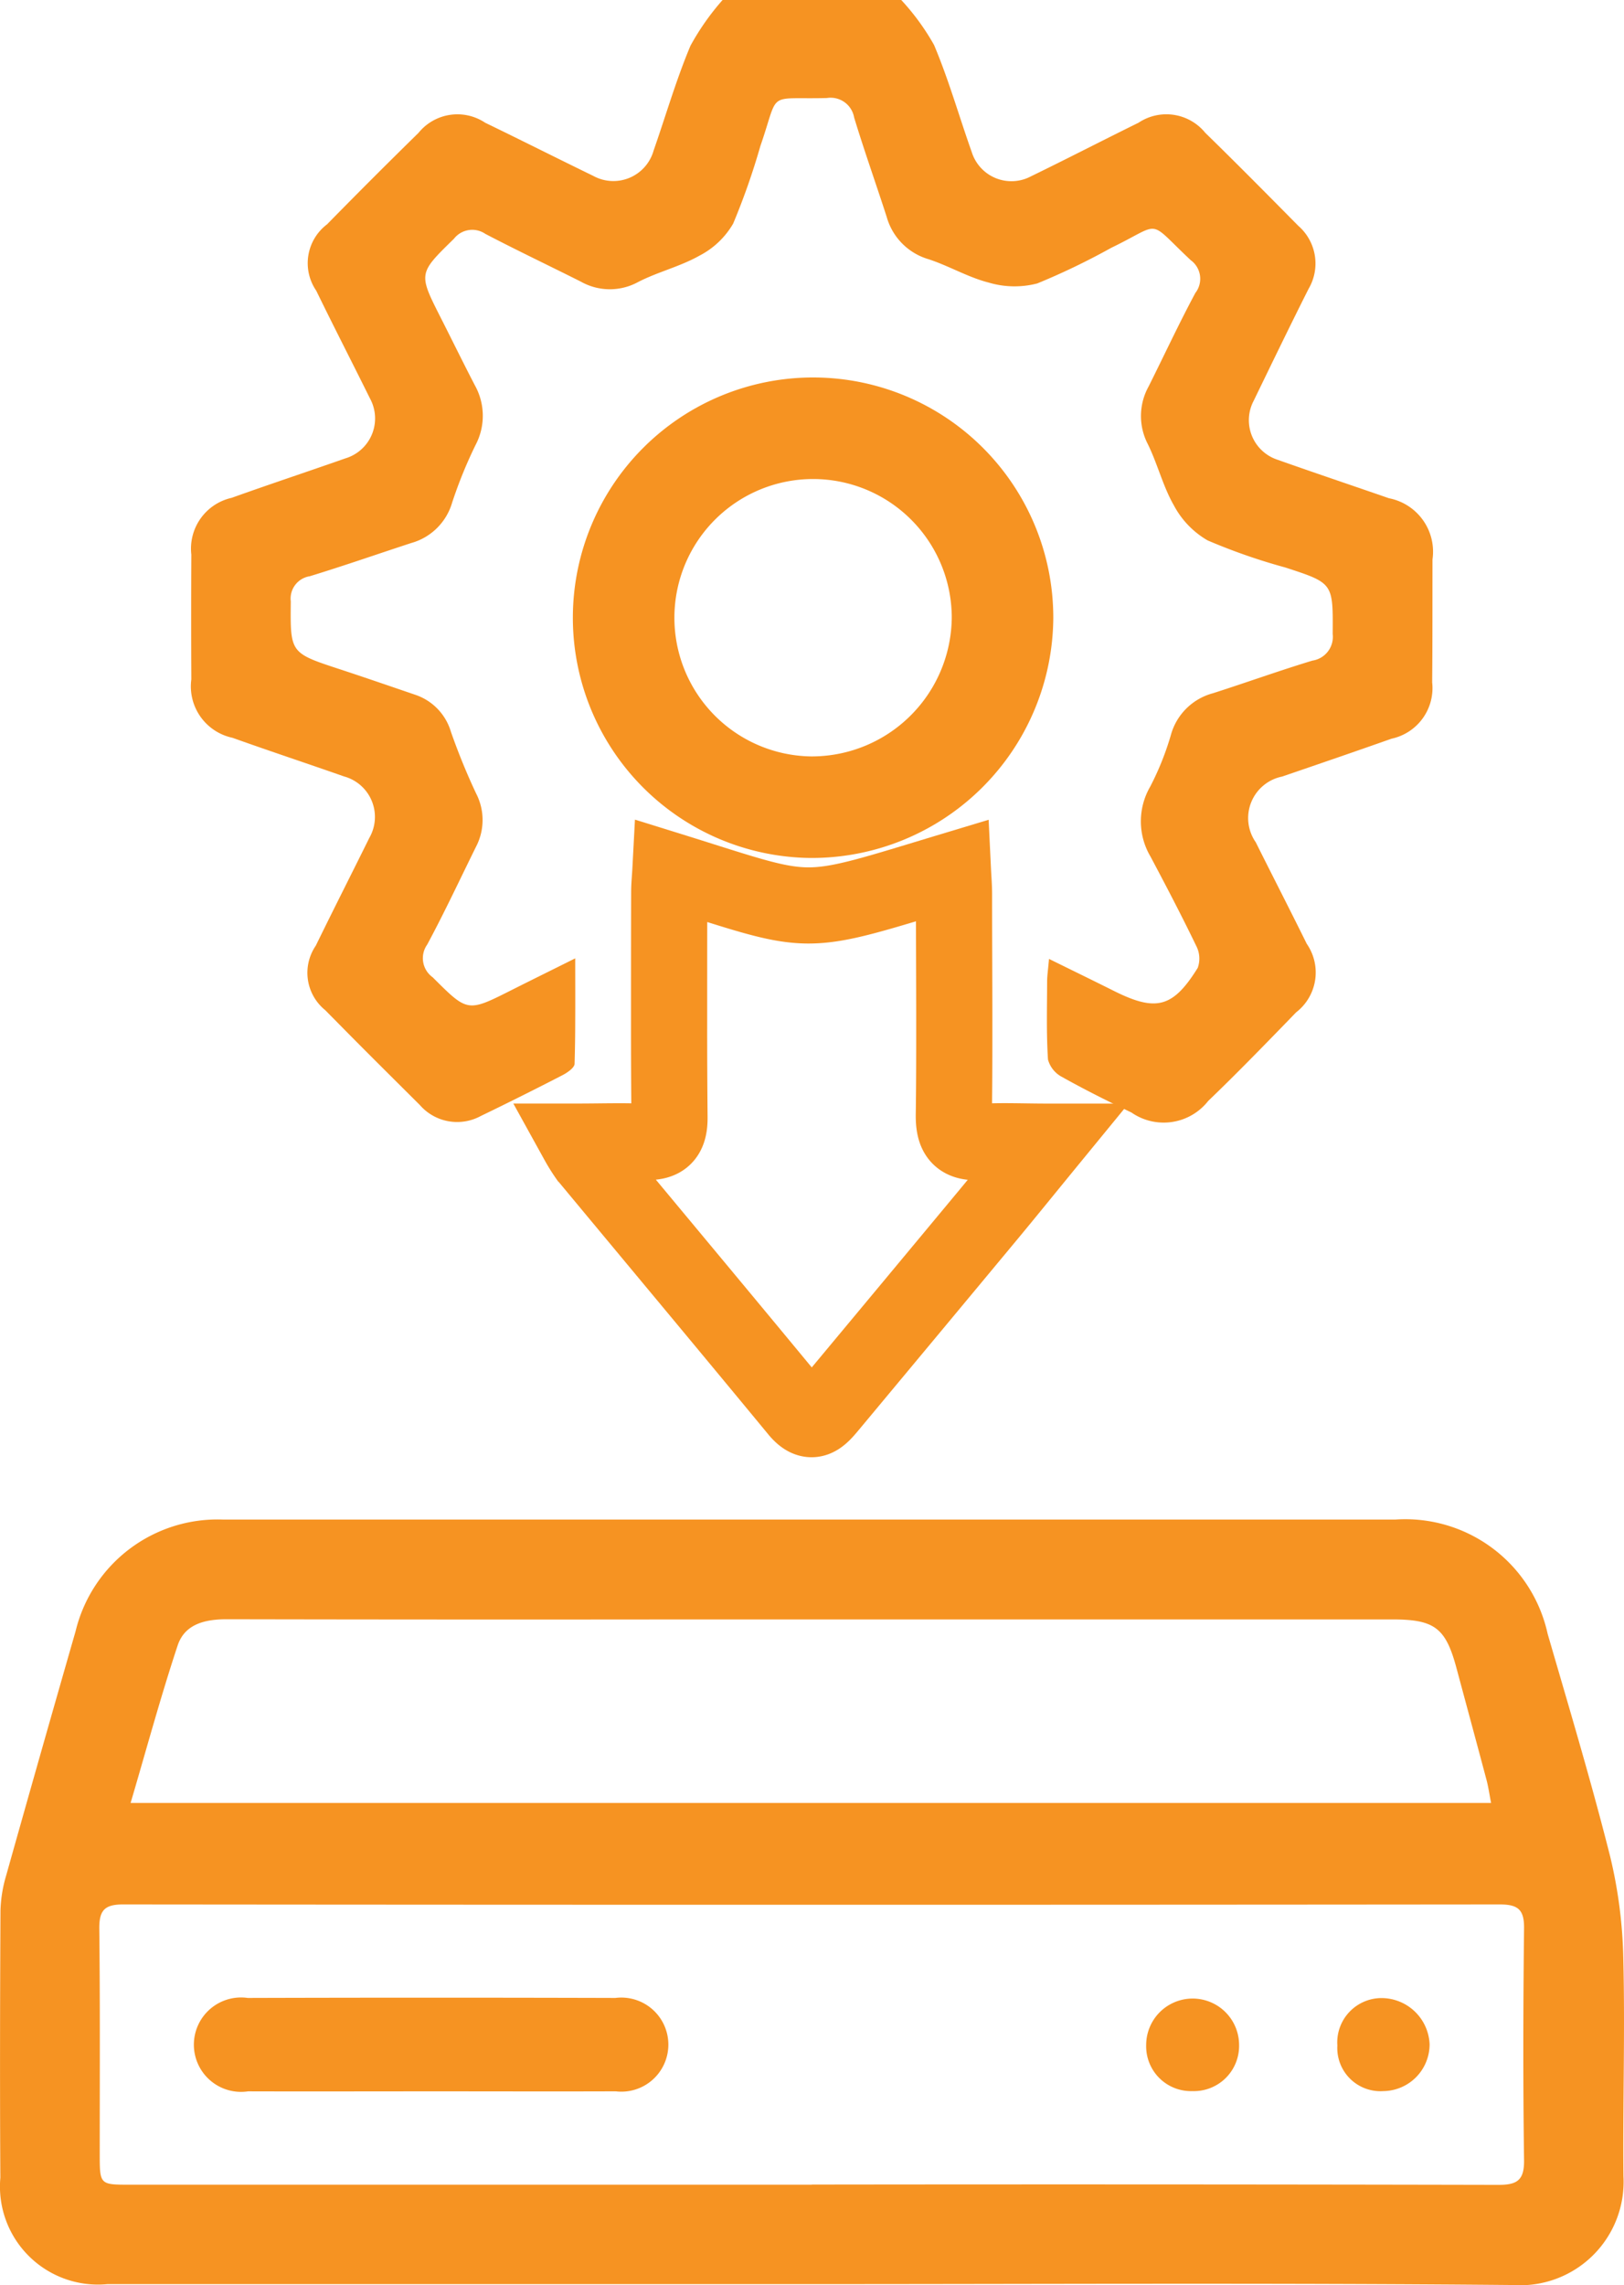
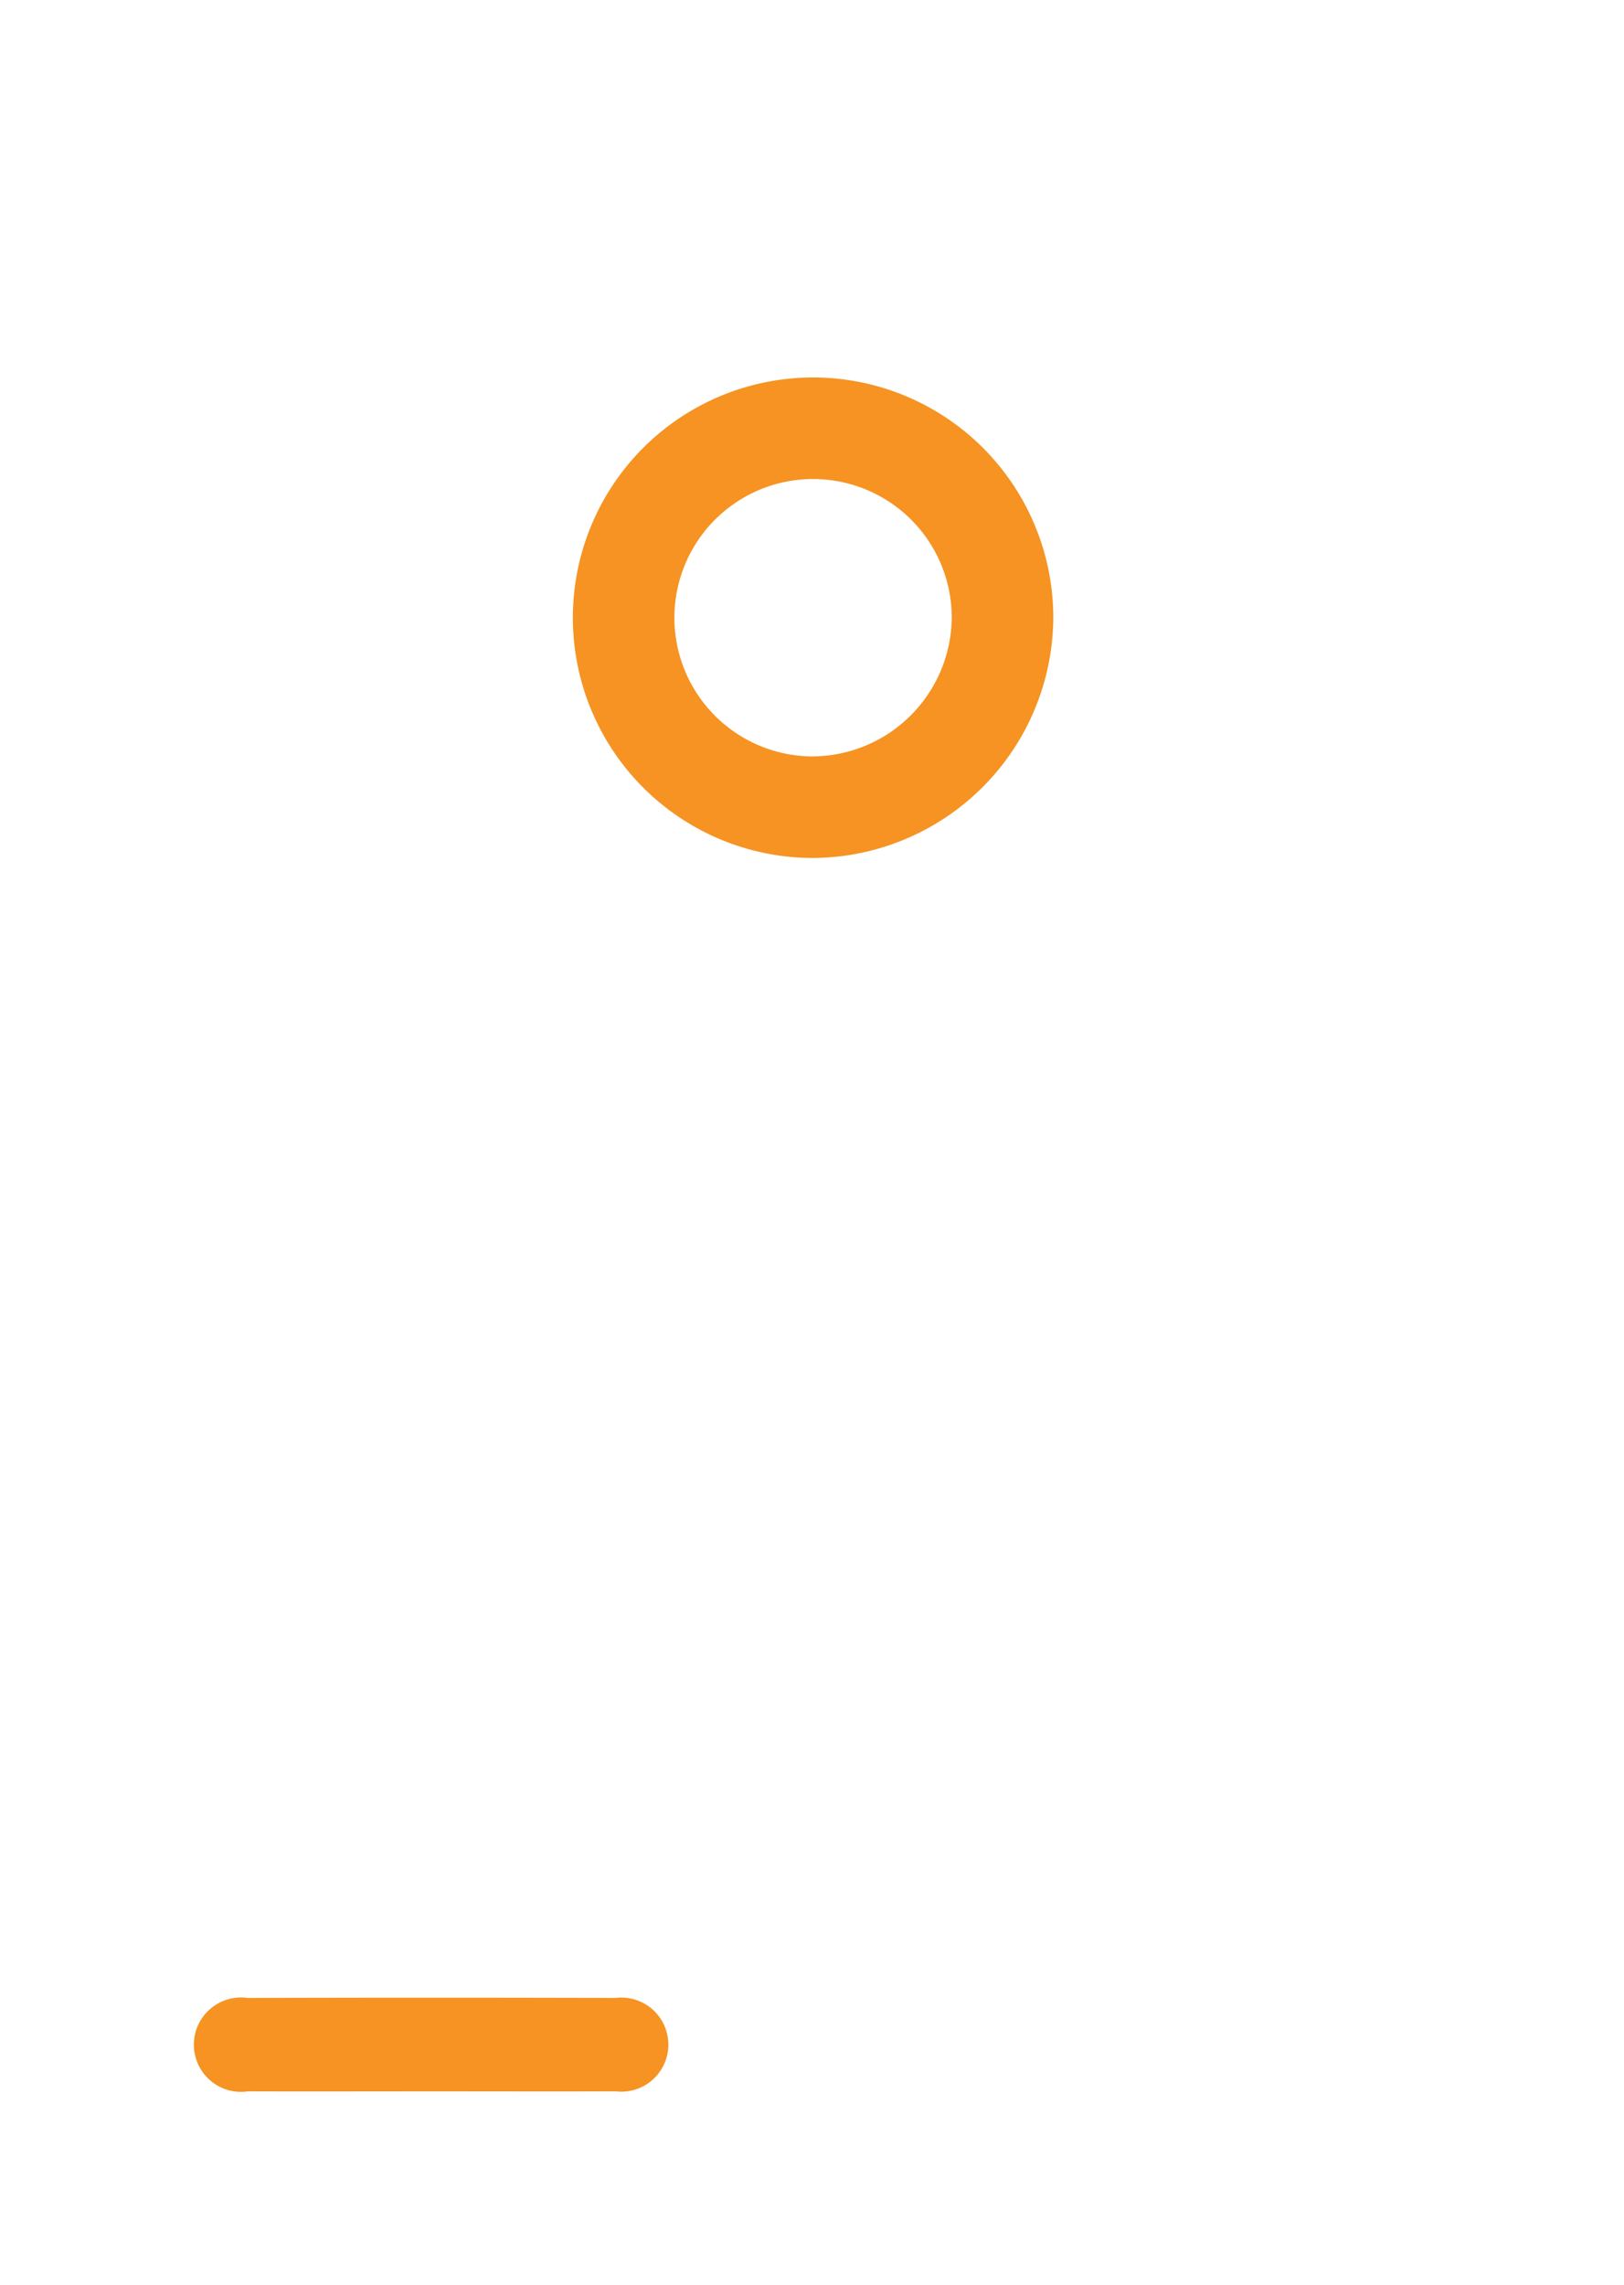
<svg xmlns="http://www.w3.org/2000/svg" width="63.975" height="90" viewBox="0 0 63.975 90">
  <g id="Group_316" data-name="Group 316" transform="translate(-1256.635 -506.34)">
-     <path id="Path_1346" data-name="Path 1346" d="M1348.285,533.216a2.038,2.038,0,0,1-1.6,2.219c-1.434.507-2.874,1-4.311,1.492a1.667,1.667,0,0,0-1.038,2.588c.665,1.334,1.348,2.66,2.009,4a1.983,1.983,0,0,1-.421,2.7l-.311.322c-1.038,1.068-2.076,2.136-3.151,3.167a2.229,2.229,0,0,1-3.025.454c-.924-.442-1.842-.9-2.734-1.4a1.1,1.1,0,0,1-.553-.688c-.032-.512-.042-1.024-.042-1.538s.007-1.022.009-1.533c0-.229.037-.456.074-.89.922.454,1.746.855,2.565,1.265,1.652.823,2.318.66,3.294-.913a1.083,1.083,0,0,0-.058-.862c-.572-1.186-1.182-2.352-1.8-3.516a2.724,2.724,0,0,1-.017-2.755,11.183,11.183,0,0,0,.815-2.032,2.347,2.347,0,0,1,1.659-1.651c1.309-.419,2.6-.885,3.917-1.285a.946.946,0,0,0,.8-1.049c.012-2.006.035-2-1.869-2.62a23.419,23.419,0,0,1-3.058-1.066,3.47,3.47,0,0,1-1.327-1.376c-.433-.753-.642-1.631-1.028-2.416a2.4,2.4,0,0,1,.028-2.266c.616-1.23,1.195-2.477,1.844-3.688a.907.907,0,0,0-.183-1.292c-1.758-1.65-1.082-1.473-3.125-.489a27.4,27.4,0,0,1-2.919,1.406,3.562,3.562,0,0,1-1.914-.034c-.813-.208-1.562-.655-2.365-.919a2.416,2.416,0,0,1-1.652-1.664c-.422-1.309-.883-2.6-1.284-3.919a.94.94,0,0,0-1.075-.767c-2.423.06-1.848-.327-2.618,1.89a27.583,27.583,0,0,1-1.072,3.056,3.266,3.266,0,0,1-1.328,1.263c-.757.428-1.635.637-2.412,1.036a2.324,2.324,0,0,1-2.257-.011c-1.255-.632-2.523-1.233-3.767-1.884a.914.914,0,0,0-1.235.192c-1.4,1.371-1.409,1.357-.523,3.107.45.887.887,1.781,1.345,2.664a2.461,2.461,0,0,1,.03,2.351,17.855,17.855,0,0,0-.924,2.272,2.328,2.328,0,0,1-1.61,1.591c-1.334.436-2.661.9-4,1.309a.89.89,0,0,0-.746.989c-.018,2.031-.039,2.027,1.918,2.669,1,.329,1.994.672,2.99,1.012a2.192,2.192,0,0,1,1.4,1.455,25.347,25.347,0,0,0,.994,2.433,2.274,2.274,0,0,1-.007,2.1c-.635,1.286-1.242,2.587-1.92,3.848a.925.925,0,0,0,.215,1.29c1.376,1.371,1.36,1.385,3.1.507.776-.391,1.555-.774,2.515-1.253,0,.861.005,1.663,0,2.439,0,.581-.009,1.146-.025,1.71,0,.158-.285.354-.48.454q-1.6.826-3.218,1.608a1.949,1.949,0,0,1-2.4-.436c-1.114-1.11-2.231-2.215-3.331-3.336-.132-.132-.26-.262-.389-.394a1.894,1.894,0,0,1-.375-2.548c.692-1.42,1.409-2.828,2.108-4.244a1.653,1.653,0,0,0-1-2.419c-1.462-.514-2.935-1-4.394-1.522a2.069,2.069,0,0,1-1.619-2.3q-.013-2.46,0-4.916a2.051,2.051,0,0,1,1.589-2.235c1.487-.533,2.986-1.029,4.474-1.552a1.642,1.642,0,0,0,.973-2.365c-.7-1.415-1.424-2.821-2.115-4.241a1.918,1.918,0,0,1,.427-2.615q1.782-1.819,3.6-3.6a1.972,1.972,0,0,1,2.629-.4c1.422.688,2.831,1.4,4.251,2.09a1.646,1.646,0,0,0,2.381-.989c.482-1.379.889-2.791,1.454-4.135a9.91,9.91,0,0,1,1.272-1.809h7.024a9.285,9.285,0,0,1,1.3,1.781c.579,1.371.985,2.812,1.485,4.218a1.638,1.638,0,0,0,2.331.955c1.42-.69,2.824-1.416,4.24-2.113a1.975,1.975,0,0,1,2.629.4c1.237,1.205,2.449,2.433,3.664,3.662a1.967,1.967,0,0,1,.406,2.479c-.737,1.464-1.45,2.939-2.164,4.411a1.639,1.639,0,0,0,.933,2.321c1.46.517,2.93,1.01,4.394,1.518a2.145,2.145,0,0,1,1.717,2.412C1348.294,530,1348.3,531.606,1348.285,533.216Z" transform="translate(-35.232 0)" fill="#f69322" />
-     <path id="Path_1347" data-name="Path 1347" d="M1320.584,863.82a18.709,18.709,0,0,0-.517-4.068c-.742-2.945-1.617-5.859-2.465-8.779a5.74,5.74,0,0,0-6.005-4.5q-11.542,0-23.082,0h-23.082a5.753,5.753,0,0,0-5.821,4.4q-1.38,4.8-2.733,9.615a5.335,5.335,0,0,0-.225,1.378c-.018,3.51-.026,7.021-.005,10.531a3.861,3.861,0,0,0,4.216,4.19q13.822,0,27.647,0c9.245,0,18.49-.051,27.733.035a4.073,4.073,0,0,0,4.343-4.288C1320.561,869.5,1320.652,866.656,1320.584,863.82Zm-56.951-12.388c.283-.852,1.089-1.035,1.948-1.033q9.04.018,18.08.007,13.91,0,27.821,0c1.673,0,2.106.334,2.532,1.929.394,1.467.792,2.933,1.182,4.4.072.274.111.558.178.9H1261.78C1262.41,855.5,1262.964,853.449,1263.633,851.432Zm52.014,21.245q-13.516-.029-27.033-.012v.005h-26.857c-1.191,0-1.193,0-1.193-1.214,0-2.954.016-5.909-.017-8.863-.007-.713.193-.963.936-.961q27.12.026,54.24,0c.721,0,.959.213.95.945-.035,3.042-.042,6.086,0,9.127C1316.685,872.519,1316.375,872.679,1315.646,872.677Z" transform="translate(0 -280.281)" fill="#f69322" />
-     <path id="Path_1348" data-name="Path 1348" d="M1404.53,711.838c-.915,1.117-1.659,2.038-2.416,2.949q-3.107,3.74-6.222,7.478c-.373.447-.7.794-1.232.144-2.75-3.334-5.523-6.653-8.286-9.98a6.735,6.735,0,0,1-.369-.593c.978,0,1.81-.032,2.639.011.722.035.977-.243.971-.966q-.018-1.908-.016-3.817c0-1.68,0-3.361.005-5.041,0-.282.03-.561.046-.864,5.815,1.807,4.923,1.863,11.131-.009.016.333.042.639.042.947,0,1.656.011,3.313.011,4.967,0,1.239,0,2.478-.018,3.715-.009.783.22,1.128,1.044,1.072C1402.661,711.794,1403.469,711.838,1404.53,711.838Z" transform="translate(-106.606 -160.531)" fill="none" stroke="#f69322" stroke-width="3" />
    <path id="Path_1349" data-name="Path 1349" d="M1403.106,617.132a7.463,7.463,0,1,1,7.572-7.479A7.516,7.516,0,0,1,1403.106,617.132Z" transform="translate(-114.55 -78.999)" fill="none" stroke="#f69322" stroke-width="4" />
    <path id="Path_1352" data-name="Path 1352" d="M1309.383,957.18c-2.4,0-4.8.007-7.2,0a1.859,1.859,0,1,1-.011-3.679q7.242-.021,14.484,0a1.853,1.853,0,1,1,.011,3.678C1314.241,957.188,1311.812,957.179,1309.383,957.18Z" transform="translate(-35.778 -368.467)" fill="#f69322" />
-     <path id="Path_1353" data-name="Path 1353" d="M1515.065,957.258a1.765,1.765,0,0,1-1.823-1.815,1.83,1.83,0,1,1,3.66,0A1.781,1.781,0,0,1,1515.065,957.258Z" transform="translate(-211.455 -368.555)" fill="#f69322" />
-     <path id="Path_1354" data-name="Path 1354" d="M1557.848,957.261a1.7,1.7,0,0,1-1.812-1.794,1.747,1.747,0,0,1,1.758-1.87,1.9,1.9,0,0,1,1.876,1.815A1.845,1.845,0,0,1,1557.848,957.261Z" transform="translate(-246.718 -368.558)" fill="#f69322" />
  </g>
</svg>